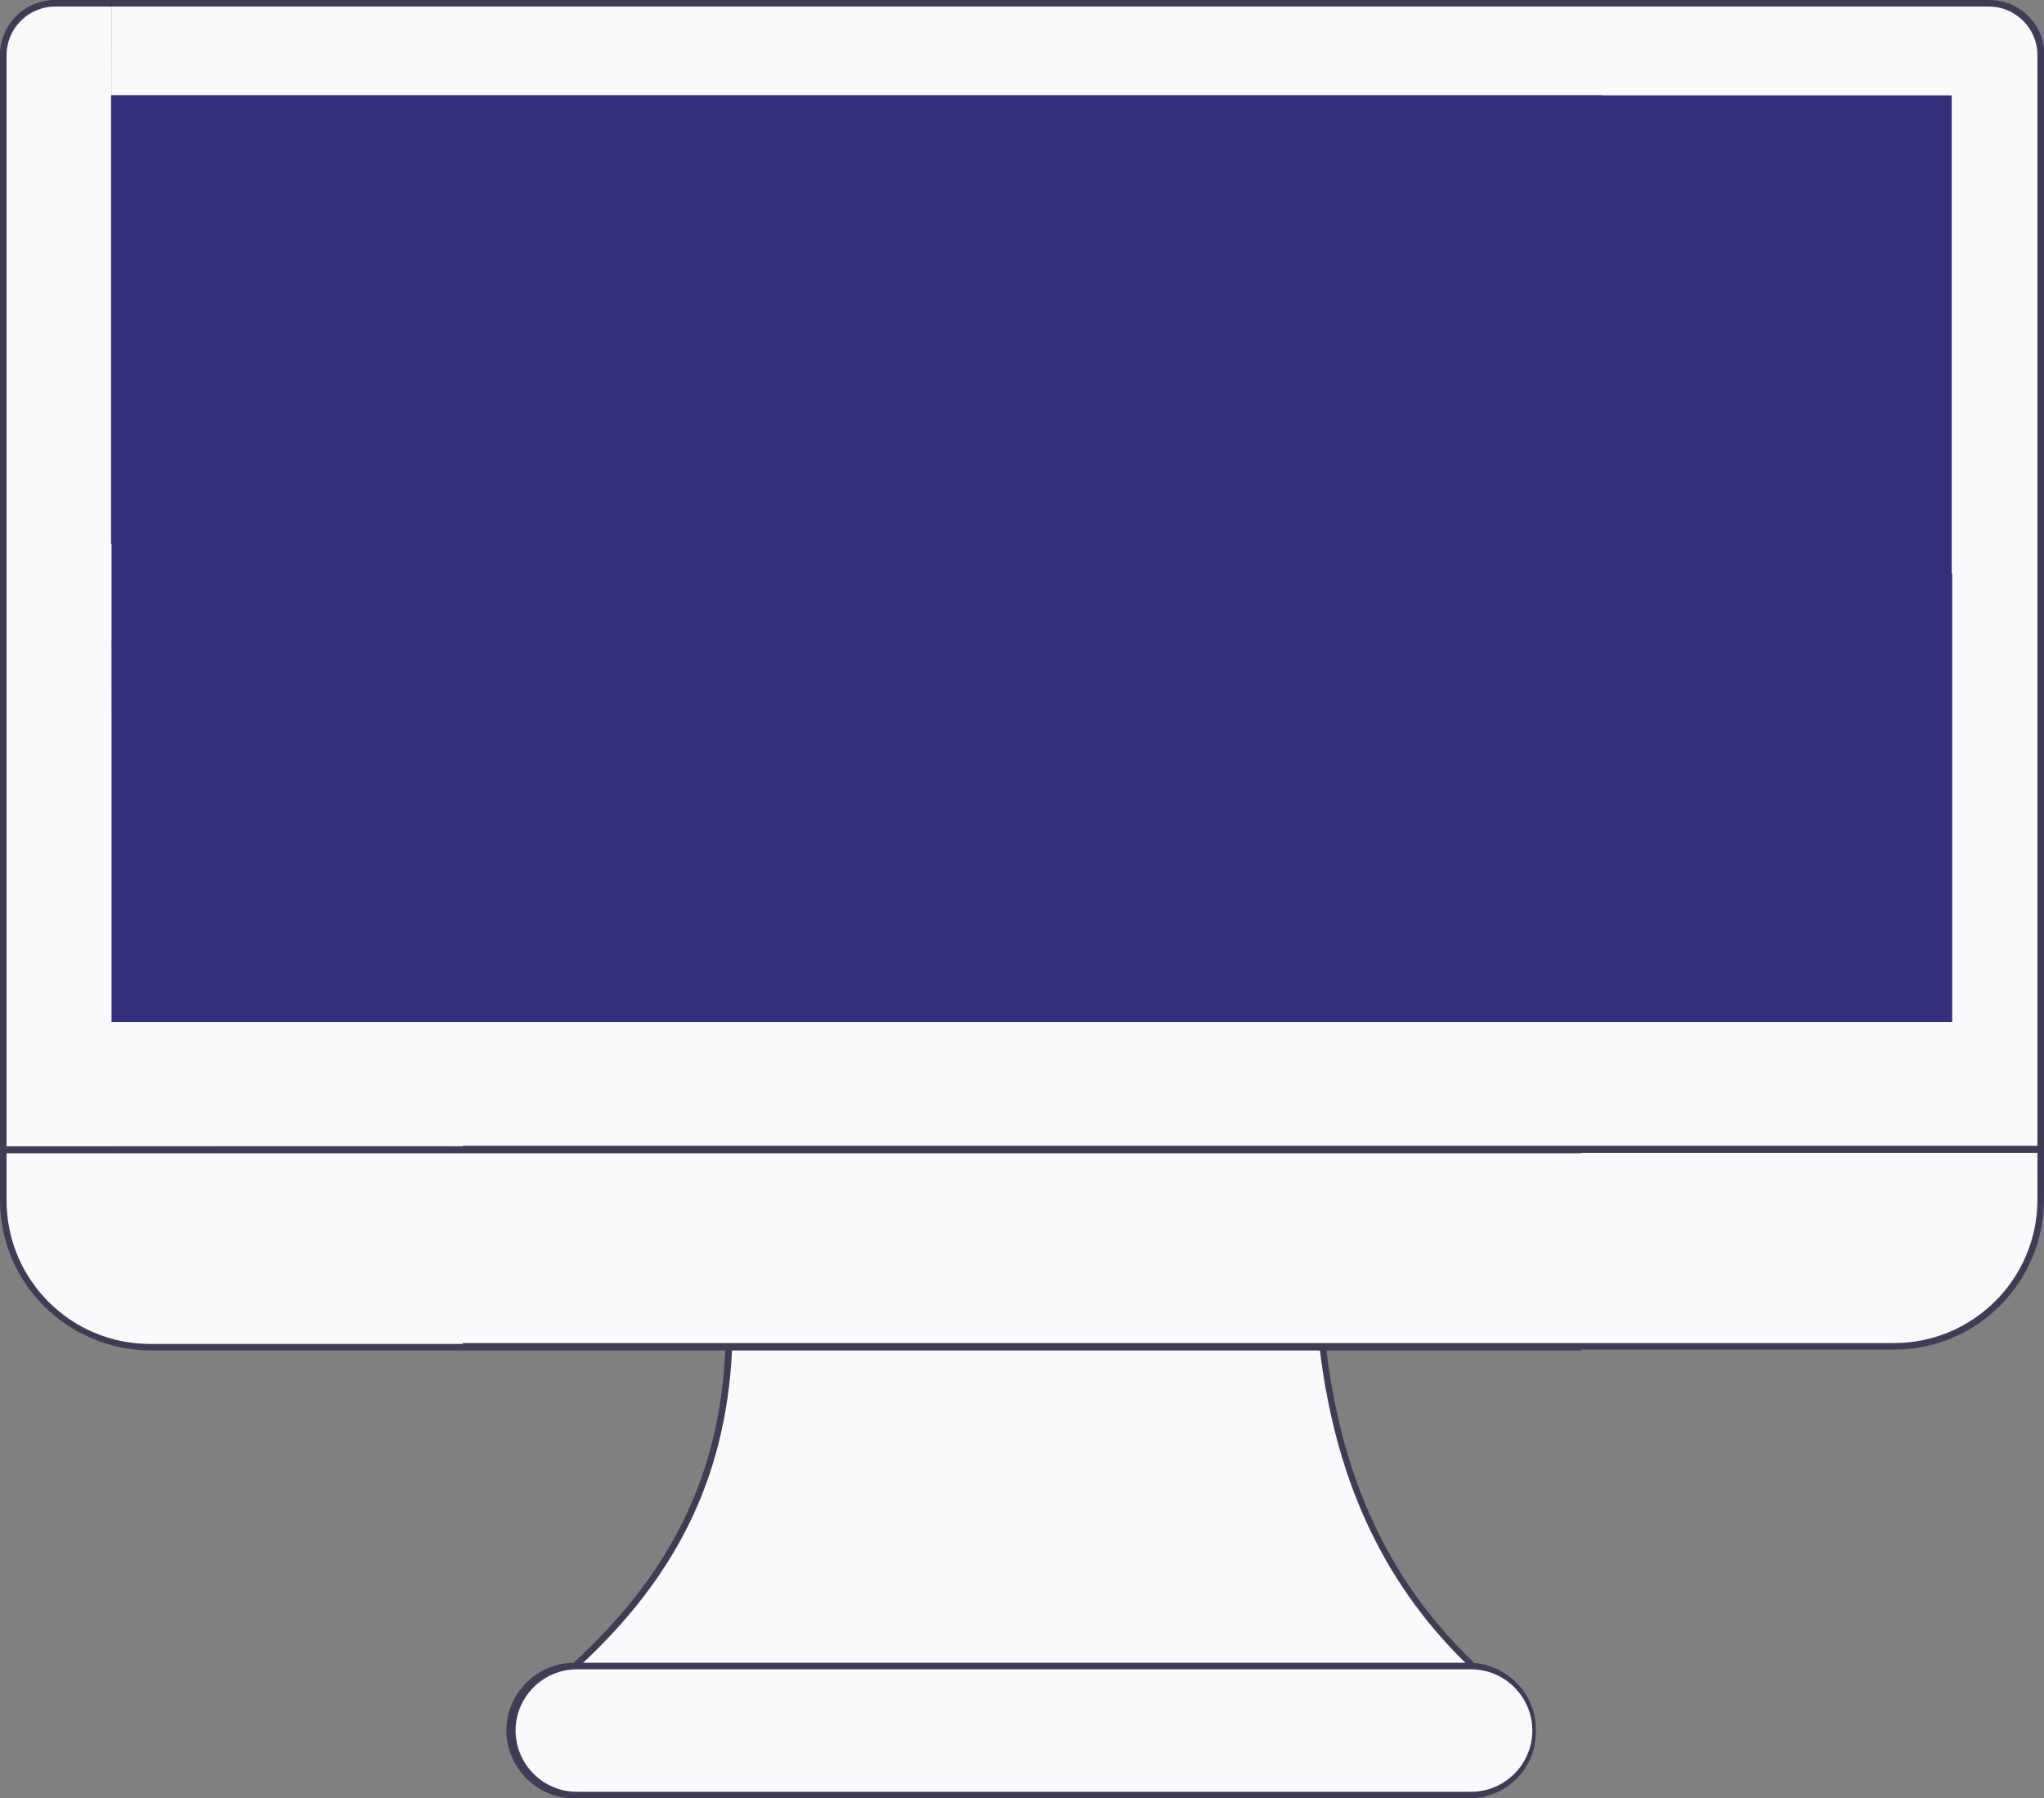
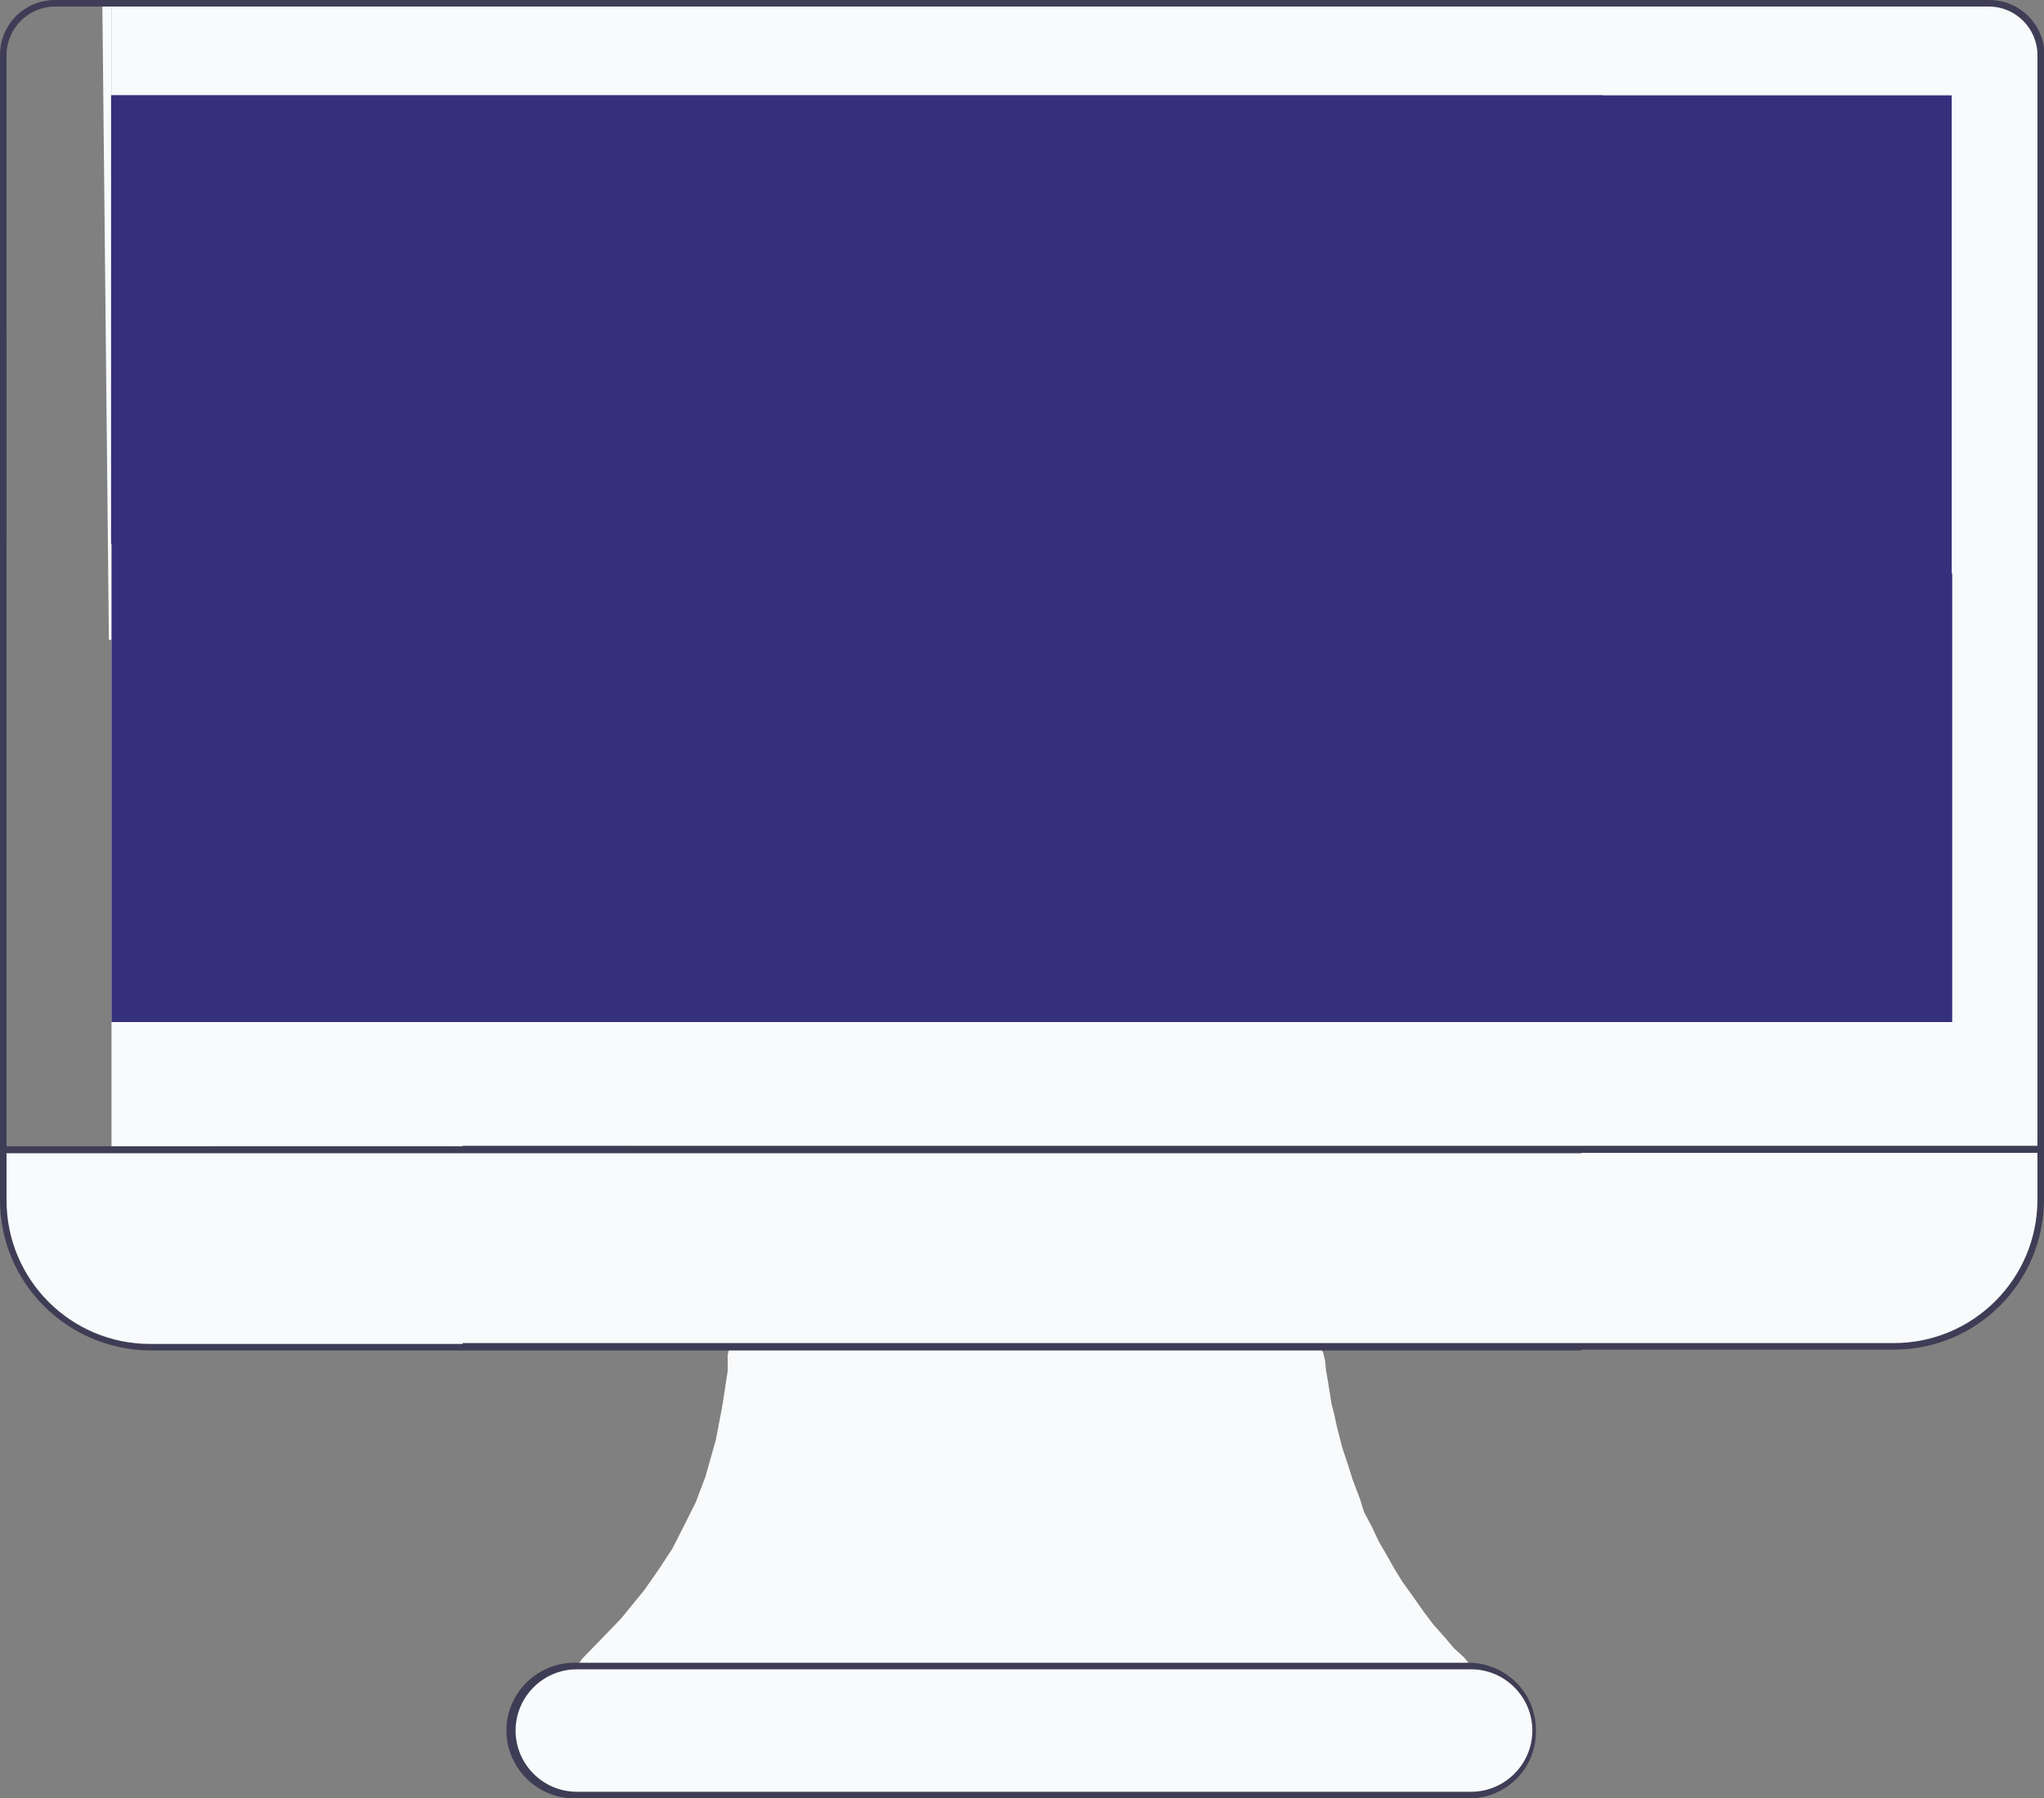
<svg xmlns="http://www.w3.org/2000/svg" version="1.1" id="Capa_1" x="0px" y="0px" viewBox="0 0 467.4 411.2" style="enable-background:new 0 0 467.4 411.2;" xml:space="preserve">
  <rect x="0" y="0" width="467.4" height="411.2" fill="#808080" stroke="none" />
  <style type="text/css">
	.st0{fill:#F9FAFB;}
	.st1{fill:#35307B;}
	.st2{fill:#3F3D56;}
</style>
  <g id="F.group">
    <polyline id="fondo_00000141435351127709370350000006603616620201477782_" class="st0" points="25.5,1.5 25.5,262.1 465.9,262.1    465.9,224.3 466.5,17.1 466.5,10.9 466,8.6 464.4,5.5 462.3,3.3 460.8,2 458.8,1.1 454.9,0.5  " />
    <polygon id="fondo_00000181073819670404098420000000842188912206183077_" class="st0" points="3.2,262.8 463.5,262.8 466.1,262.8    466.8,265 466.8,266.9 466.8,277.6 465.6,283 463.9,287.5 460.7,293.3 456.8,298.1 451.8,302.1 445.5,305.6 438.9,307.3 430.6,308    32.8,308 26.9,307.1 22.4,305.8 18.3,303.8 15.6,302.2 13.7,300.9 11.6,298.9 9.1,296.4 6.9,293.8 4.9,290.4 3.2,287 1.7,282.8    1.1,278.2 1.5,263.6 1.6,262.8  " />
    <polyline id="fondo_00000040541235224806586640000003968711445636895364_" class="st0" points="231.9,307.7 296.6,307.7    301.8,307.7 302.6,309.4 303,311.1 303.2,313.2 303.7,316.1 304.1,318.6 304.5,321.1 305.1,323.4 305.7,326.2 306.9,330.9    308,334.2 309.3,338.3 311,342.8 311.9,345.7 313.7,349.1 315.3,352.5 317.1,355.6 318.9,358.8 320.7,361.7 323,364.9 325.6,368.6    327.8,371.5 330.3,374.3 332.4,376.8 334.8,379 335.8,380.2 334.9,380.6 333.5,380.6 323.7,380.6 320.7,380.6 315.9,380.6    139.4,380.6 133.5,380.6 132.2,380.6 133.2,379.2 136.7,375.6 139.9,372.3 142.1,370 147.4,363.5 150.6,358.9 153.7,354.2    156.2,349.3 159.1,343.5 161.3,337.7 163.7,329.2 165.2,321.3 166.4,313.5 166.4,309.9 166.8,307.7  " />
    <line id="fondo_00000169548483111461198250000003050069331814996670_" class="st0" x1="125.1" y1="375.6" x2="125.7" y2="377.9" />
-     <polyline id="fondo_00000034090642586825147270000017097179475445314206_" class="st0" points="24.4,0.5 15.8,0.5 11.3,0.5    8.5,1.5 5.9,2.9 3.1,5.4 1.8,7.6 1,10.3 0.7,170.8 0.8,195.6 0.7,206.5 0.7,214.9 0.7,224.6 0.7,233.7 0.7,246.4 1.1,253.7    0.7,256.1 0.7,259.3 0.7,262.1 0.7,262.6 24.4,262.6 26.3,262.6  " />
    <polyline id="fondo" class="st0" points="23.4,0.5 25.5,0.5 25.7,146.3 24.9,146.3  " />
    <polyline id="fondo_00000080202880839697891770000009943598084293821345_" class="st0" points="171.7,381 147,381 132.5,380.9    126.8,381.7 124.5,382.9 122,384.5 120.5,386.1 119.2,388.3 118.4,389.5 117.9,391.2 116.8,393.3 116.8,395.2 116.8,397    117.5,399.3 119.5,404.1 123.4,408.2 125.7,409.3 128.7,410.5 132.3,410.5 136.1,410.5 146.6,410.5 175.7,410.5 200,410.5    243.3,410.5 276.1,410.5 306,410.5 323.6,410.5 337.6,410.5 340,409.7 342.7,409 344.5,407.9 346.2,406.5 347.8,404.7 348.7,403.3    349.5,401.8 350.4,399.6 350.7,397.3 350.7,395.5 350.7,393.9 350.7,392.1 349.7,390 349.1,388.3 348,386.9 347.4,386 346.1,384.8    344.3,383.5 342.8,382.4 340.6,381.7 338.7,381  " />
  </g>
  <g id="screen">
    <path class="st1" d="M25.5,233.7V21.8h341v93.3c0,8.8,7.2,16,16,16h63.9v102.6H25.5z" />
    <path class="st1" d="M446.3,21.8v211.9H105.4v-93.3c0-8.8-7.2-16-16-16h-64V21.8H446.3z" />
  </g>
  <g id="linea">
    <path class="st2" d="M467.4,263.6H105.8v-1.5h360.1V12.6c0-6.1-5-11.1-11.1-11.1H12.6c-6.1,0-11.1,5-11.1,11.1v110.9H0V12.6   C0,5.6,5.6,0,12.6,0h442.3c6.9,0,12.6,5.6,12.6,12.5c0,0,0,0,0,0V263.6z" />
    <path class="st2" d="M433.1,308.6H105.8v-1.5h327.3c18.1,0,32.8-14.7,32.8-32.8v-10.8H105.8v-1.5h361.6v12.2   C467.4,293.3,452,308.6,433.1,308.6z" />
-     <path class="st2" d="M335.9,381c-18.2-17.5-30.2-40.4-34.1-72.4H167.4c-1.4,29.9-13.3,52.4-34.8,72.3l-2.3,0.1   c22.2-20.1,34.4-42.7,35.6-73.1v-0.7h137.2l0.1,0.7c3.8,32.5,16,55.5,34.7,73.1L335.9,381z" />
    <path class="st2" d="M336.4,411.2H131.9c-8.6,0.3-15.7-6.4-16.1-14.9c-0.3-8.6,6.4-15.7,14.9-16.1c0.4,0,0.7,0,1.1,0h204.5   c8.6,0.3,15.3,7.5,14.9,16.1C351.1,404.4,344.5,411,336.4,411.2z M131.9,381.7c-7.7,0-14,6.3-14,14s6.3,14,14,14l0,0h204.5   c7.7,0,14-6.3,14-14s-6.3-14-14-14H131.9z" />
    <path class="st2" d="M48,263.6h95.4c-0.1-0.5-0.2-1-0.2-1.5H49.1C48.8,262.6,48.4,263.1,48,263.6z" />
    <path class="st2" d="M103.2,262.1H1.5V76.2c-0.5,0.2-1,0.4-1.5,0.4v186.9h103.4C103.3,263.1,103.3,262.6,103.2,262.1z" />
    <path class="st2" d="M0,274.4v-12.2h361.6v1.5H1.5v10.8c0,18.1,14.7,32.8,32.8,32.8h327.3v1.5H34.3C15.3,308.6,0,293.3,0,274.4z" />
  </g>
</svg>